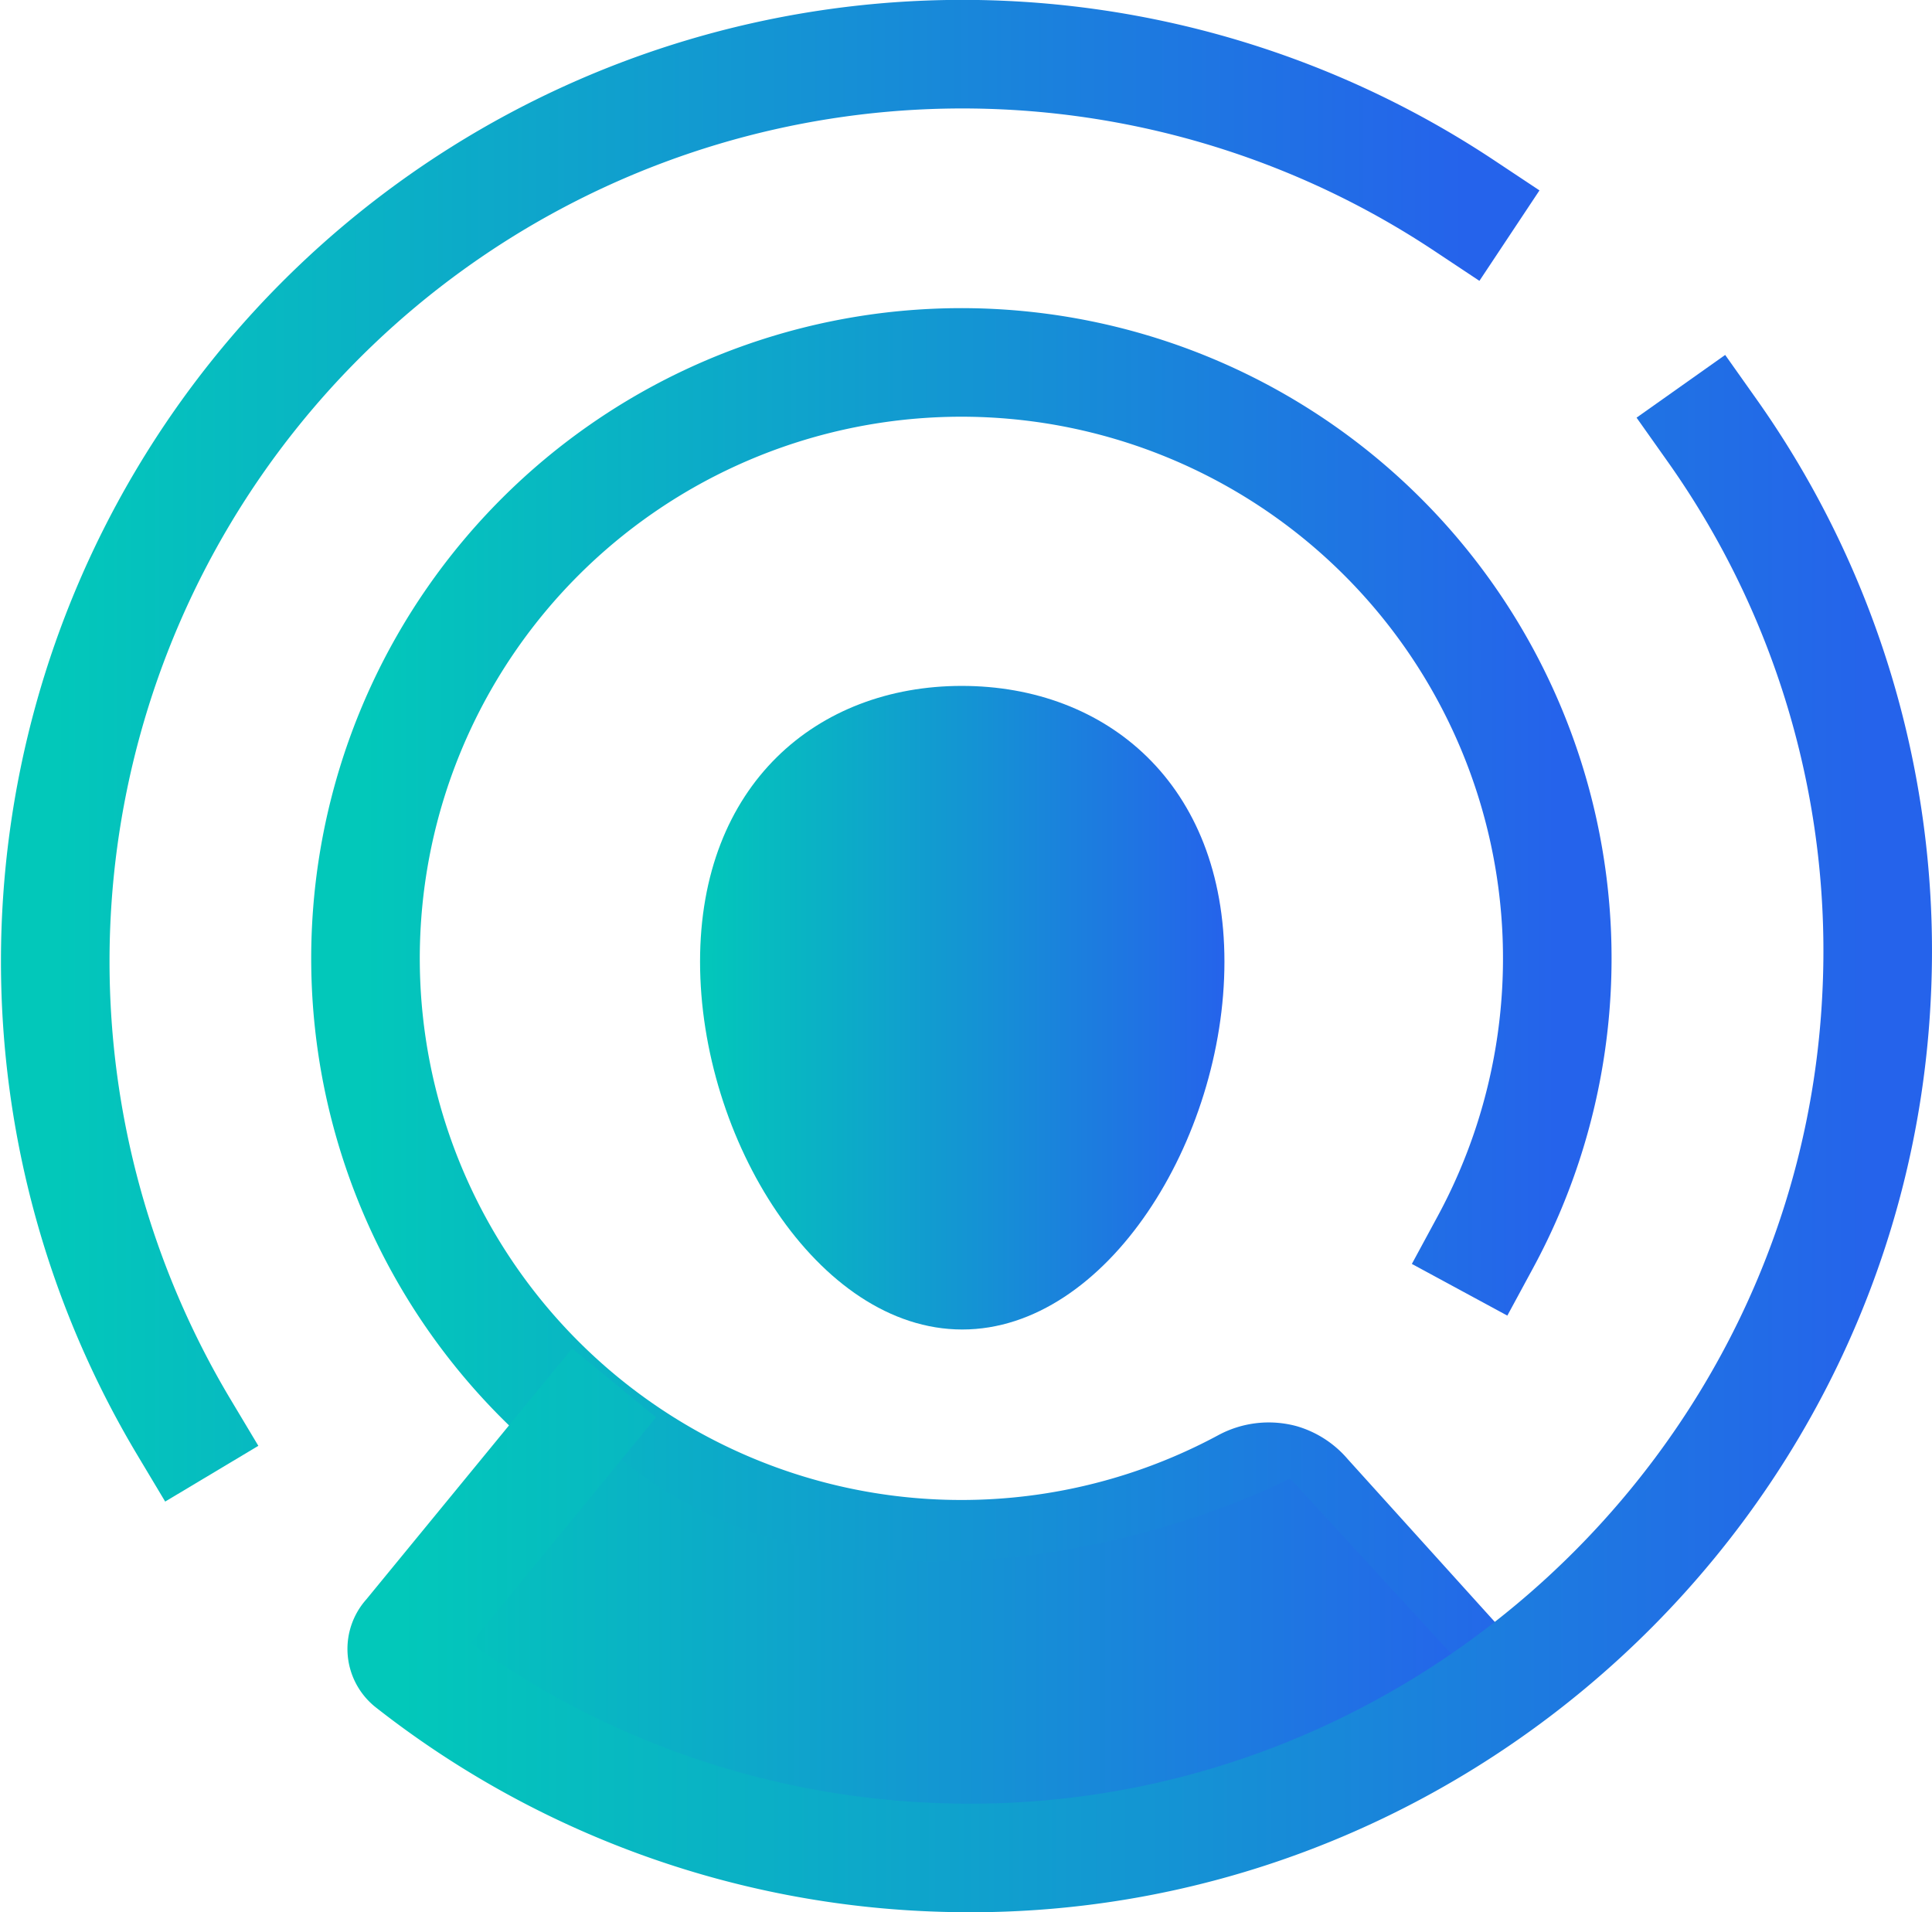
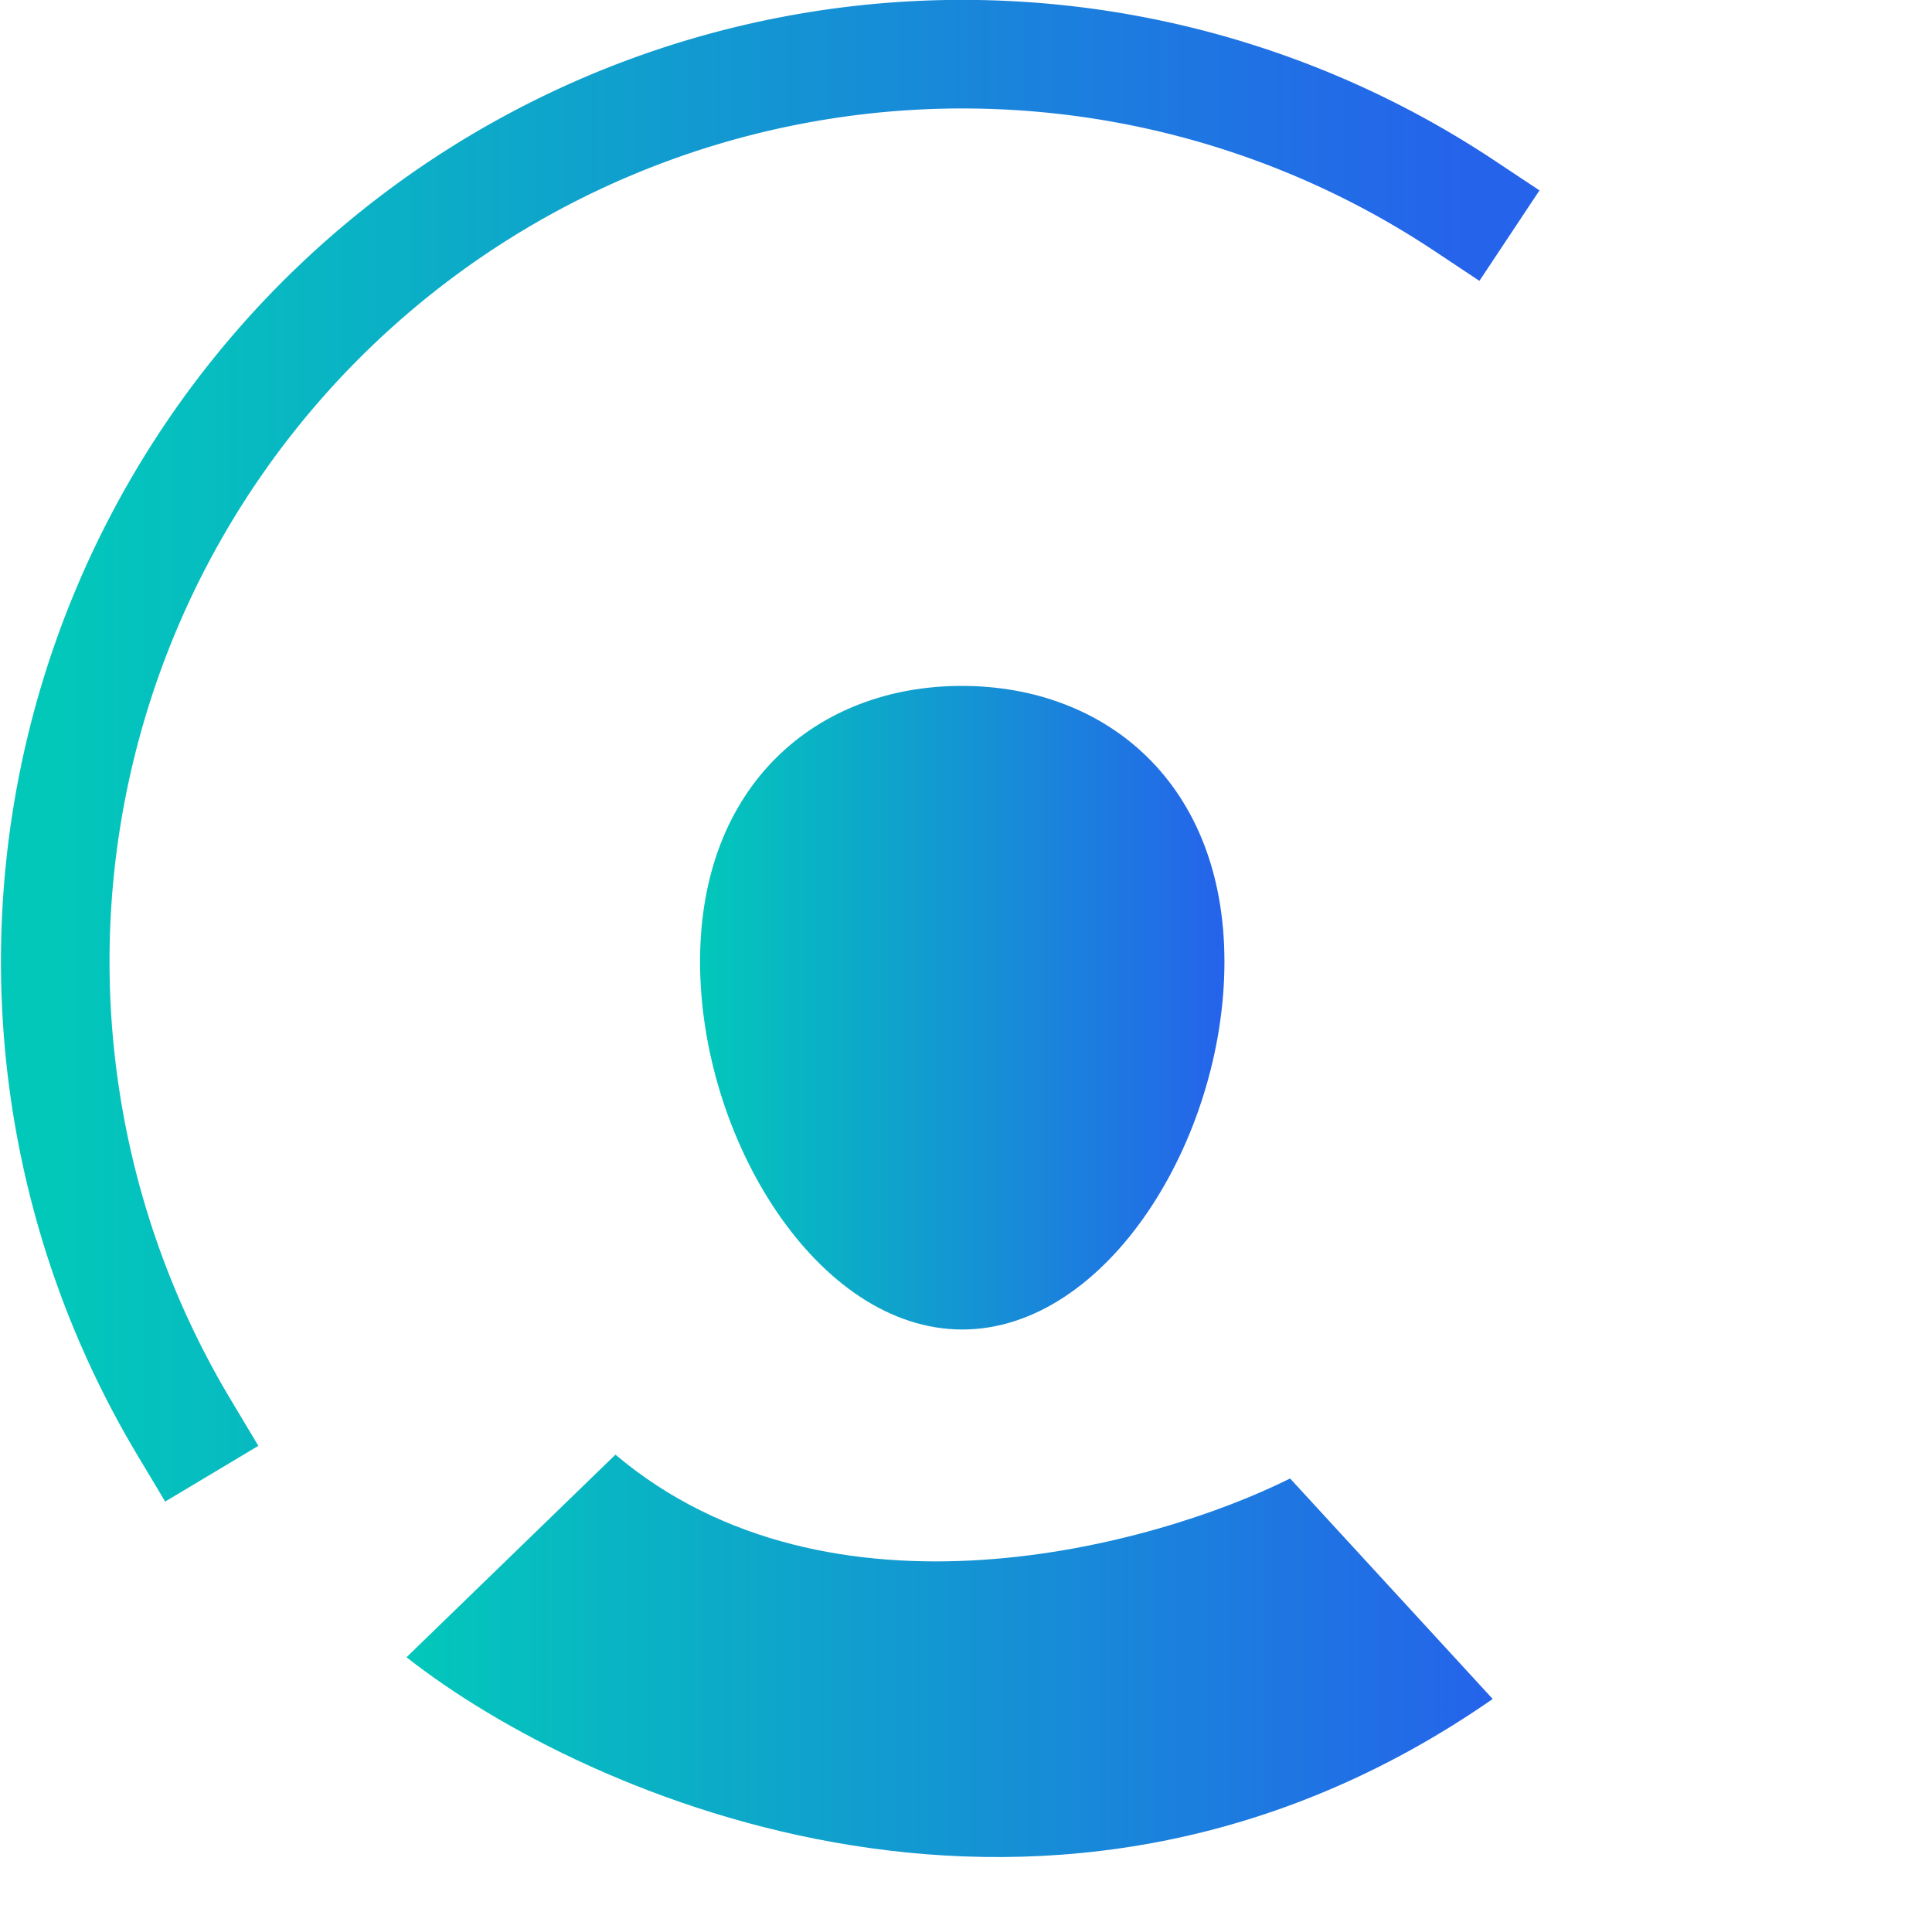
<svg xmlns="http://www.w3.org/2000/svg" xmlns:xlink="http://www.w3.org/1999/xlink" id="Capa_1" data-name="Capa 1" viewBox="0 0 162.11 160.45">
  <defs>
    <style>.cls-1,.cls-3,.cls-4{fill:none;stroke-linecap:square;stroke-miterlimit:10;stroke-width:9.11px;}.cls-1{stroke:url(#Degradado_sin_nombre);}.cls-2{fill:url(#Degradado_sin_nombre_2);}.cls-3{stroke:url(#Degradado_sin_nombre_3);}.cls-4{stroke:url(#Degradado_sin_nombre_4);}.cls-5{fill:url(#Degradado_sin_nombre_5);}</style>
    <linearGradient id="Degradado_sin_nombre" x1="31.05" y1="74.85" x2="131.1" y2="74.85" gradientTransform="matrix(1, 0, 0, -1, 0, 162)" gradientUnits="userSpaceOnUse">
      <stop offset="0" stop-color="#02c8ba" />
      <stop offset="1" stop-color="#2563eb" />
    </linearGradient>
    <linearGradient id="Degradado_sin_nombre_2" x1="34.56" y1="22.62" x2="125.74" y2="22.62" xlink:href="#Degradado_sin_nombre" />
    <linearGradient id="Degradado_sin_nombre_3" x1="34.16" y1="66.43" x2="158" y2="66.43" xlink:href="#Degradado_sin_nombre" />
    <linearGradient id="Degradado_sin_nombre_4" x1="5" y1="98.56" x2="123.31" y2="98.56" xlink:href="#Degradado_sin_nombre" />
    <linearGradient id="Degradado_sin_nombre_5" x1="59.11" y1="77" x2="103.19" y2="77" xlink:href="#Degradado_sin_nombre" />
  </defs>
  <title>icon</title>
-   <path class="cls-1" d="M125.09,104.66a50,50,0,1,0-20.28,20.23,4.37,4.37,0,0,1,3.22-.39,4.32,4.32,0,0,1,2.07,1.37l14.05,15.55" transform="translate(-0.45 -0.45)" />
  <path class="cls-2" d="M34.56,139.5l17.53-17c18,15.2,45.26,7.67,56.61,2l17,18.5C88.86,168.6,49.59,151.33,34.56,139.5Z" transform="translate(-0.45 -0.45)" />
-   <path class="cls-3" d="M144.12,36.58A75.55,75.55,0,0,1,157.9,84.2c-2.09,41.15-37.28,73.45-78.53,72.1a75.93,75.93,0,0,1-44.59-16.19,1.69,1.69,0,0,1-.15-2.48L49.09,120" transform="translate(-0.45 -0.45)" />
  <path class="cls-4" d="M15.88,120.19A76.12,76.12,0,0,1,123.31,17.7" transform="translate(-0.45 -0.45)" />
  <path class="cls-5" d="M103.19,81.14c0,14.91-9.87,30.86-22,30.86s-22-16-22-30.86S69,58,81.15,58,103.19,66.23,103.19,81.14Z" transform="translate(-0.45 -0.45)" />
</svg>